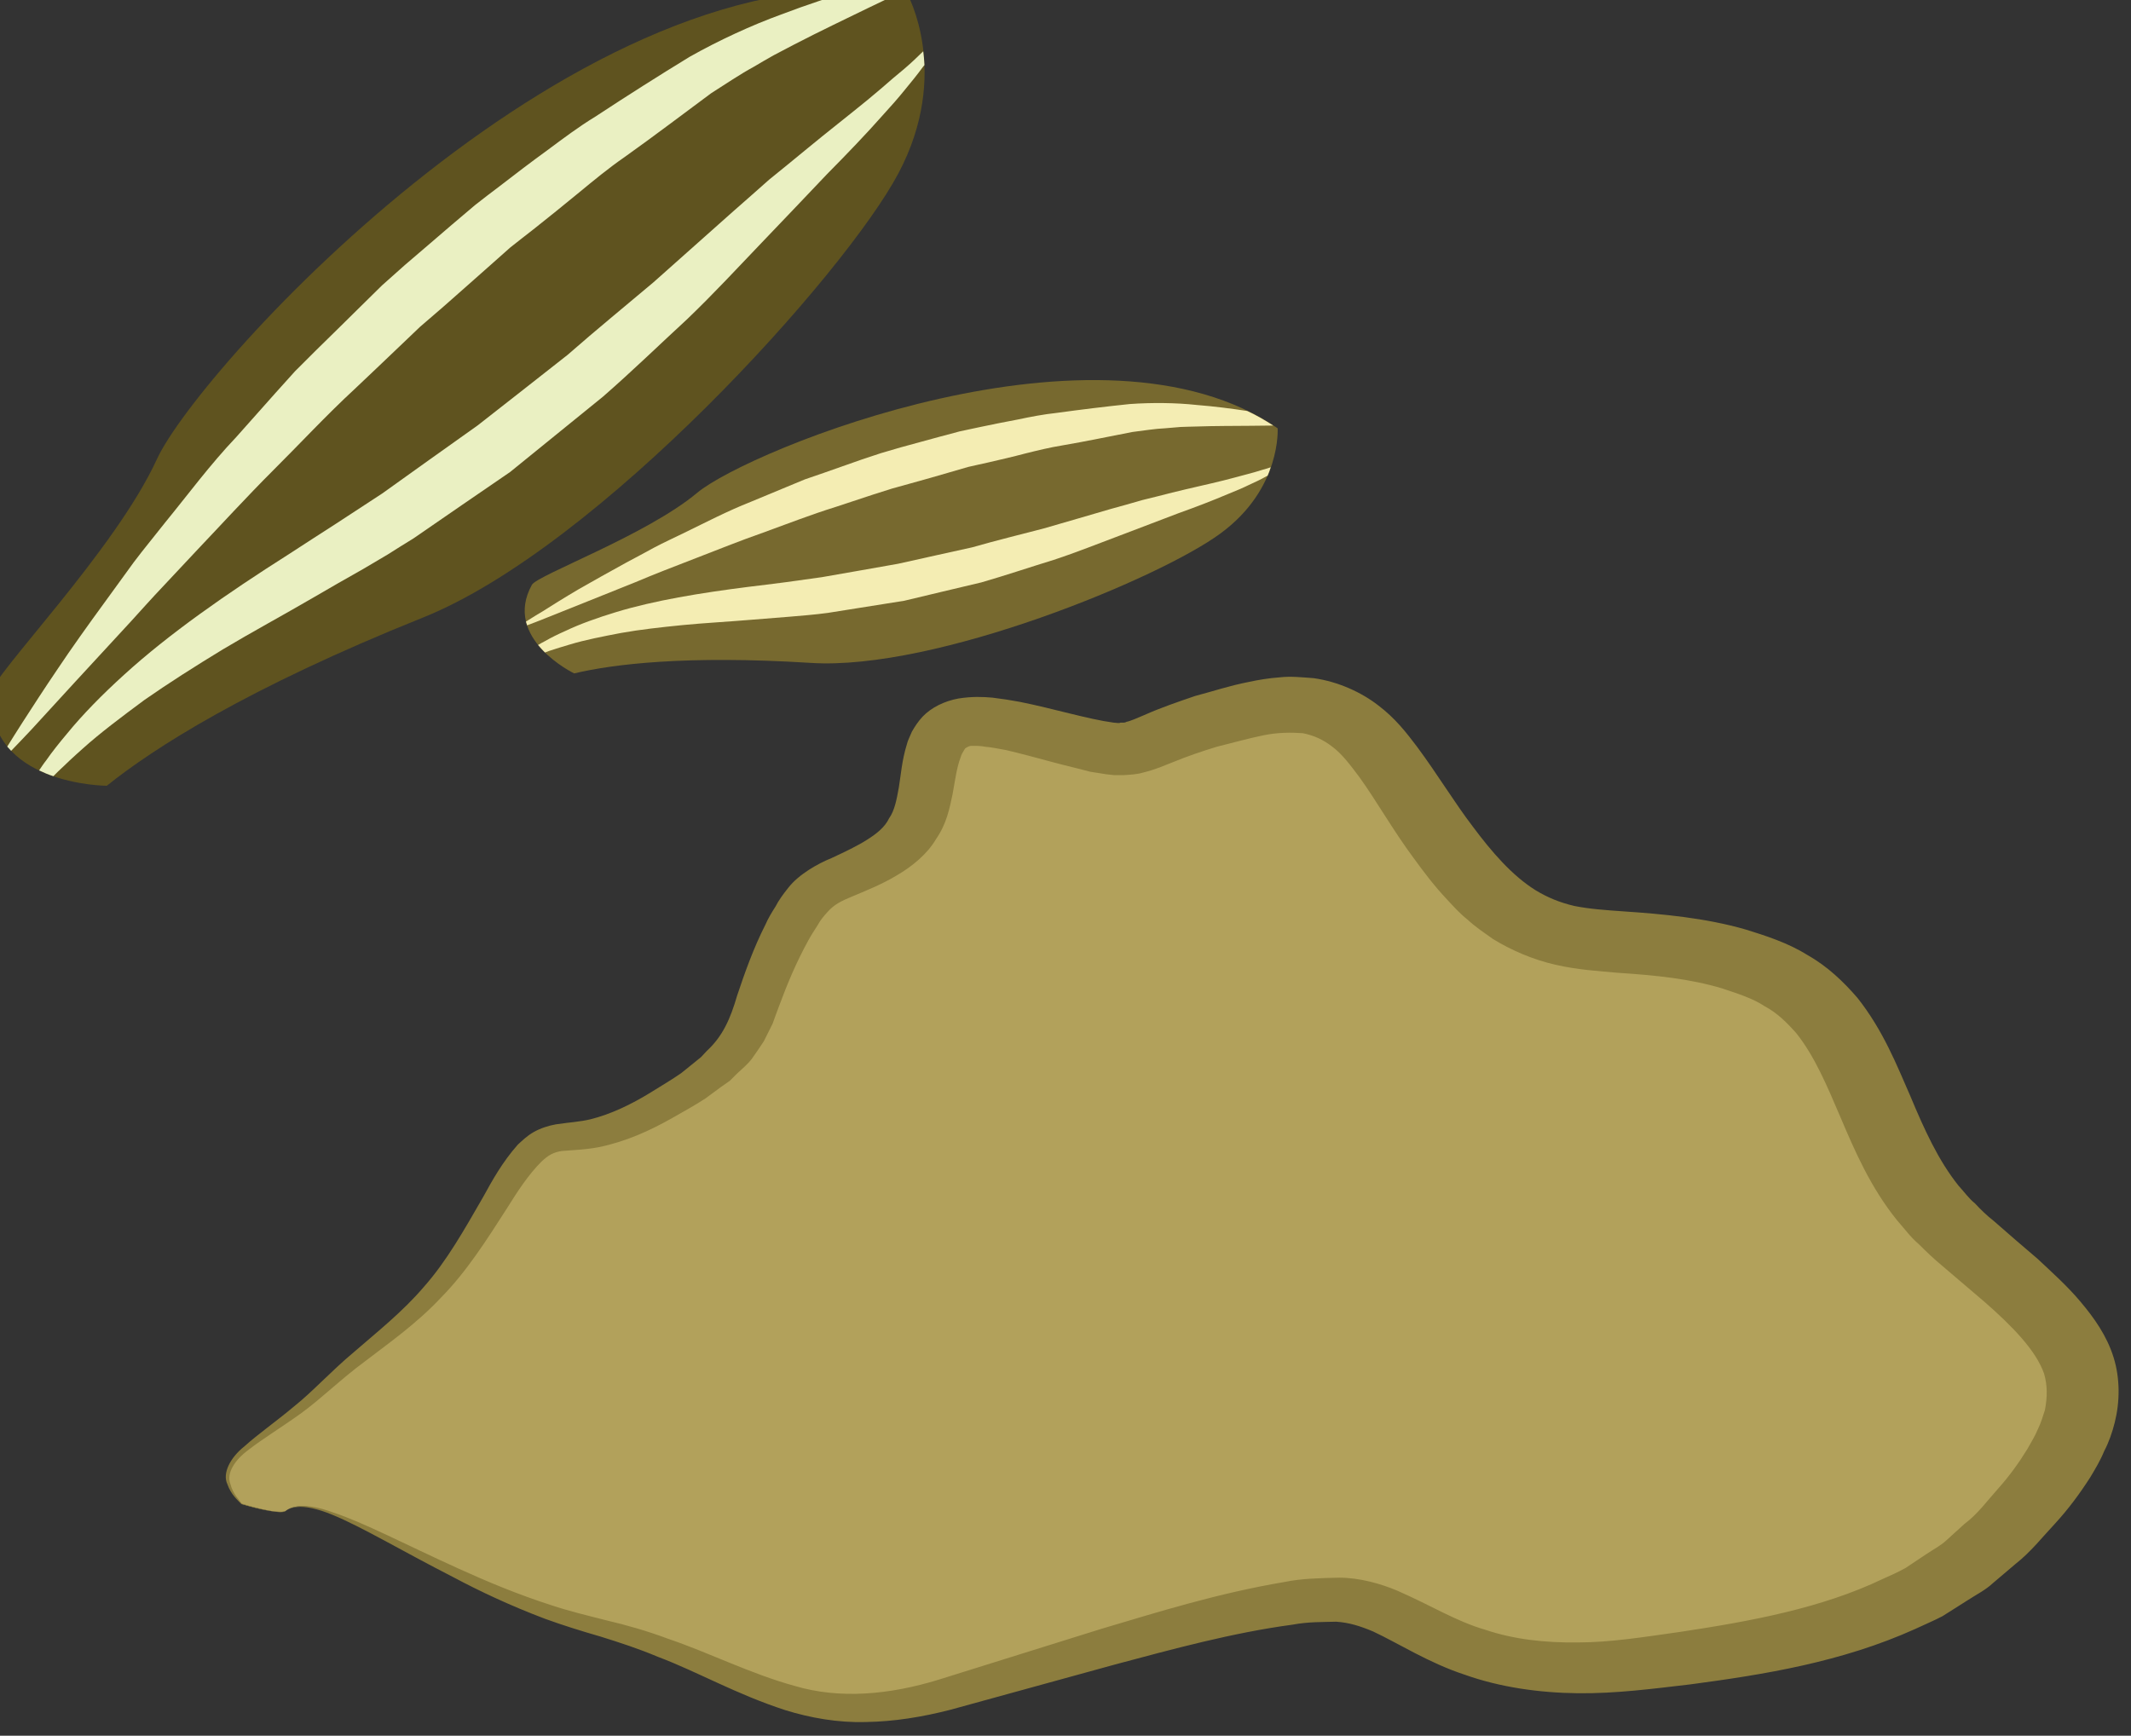
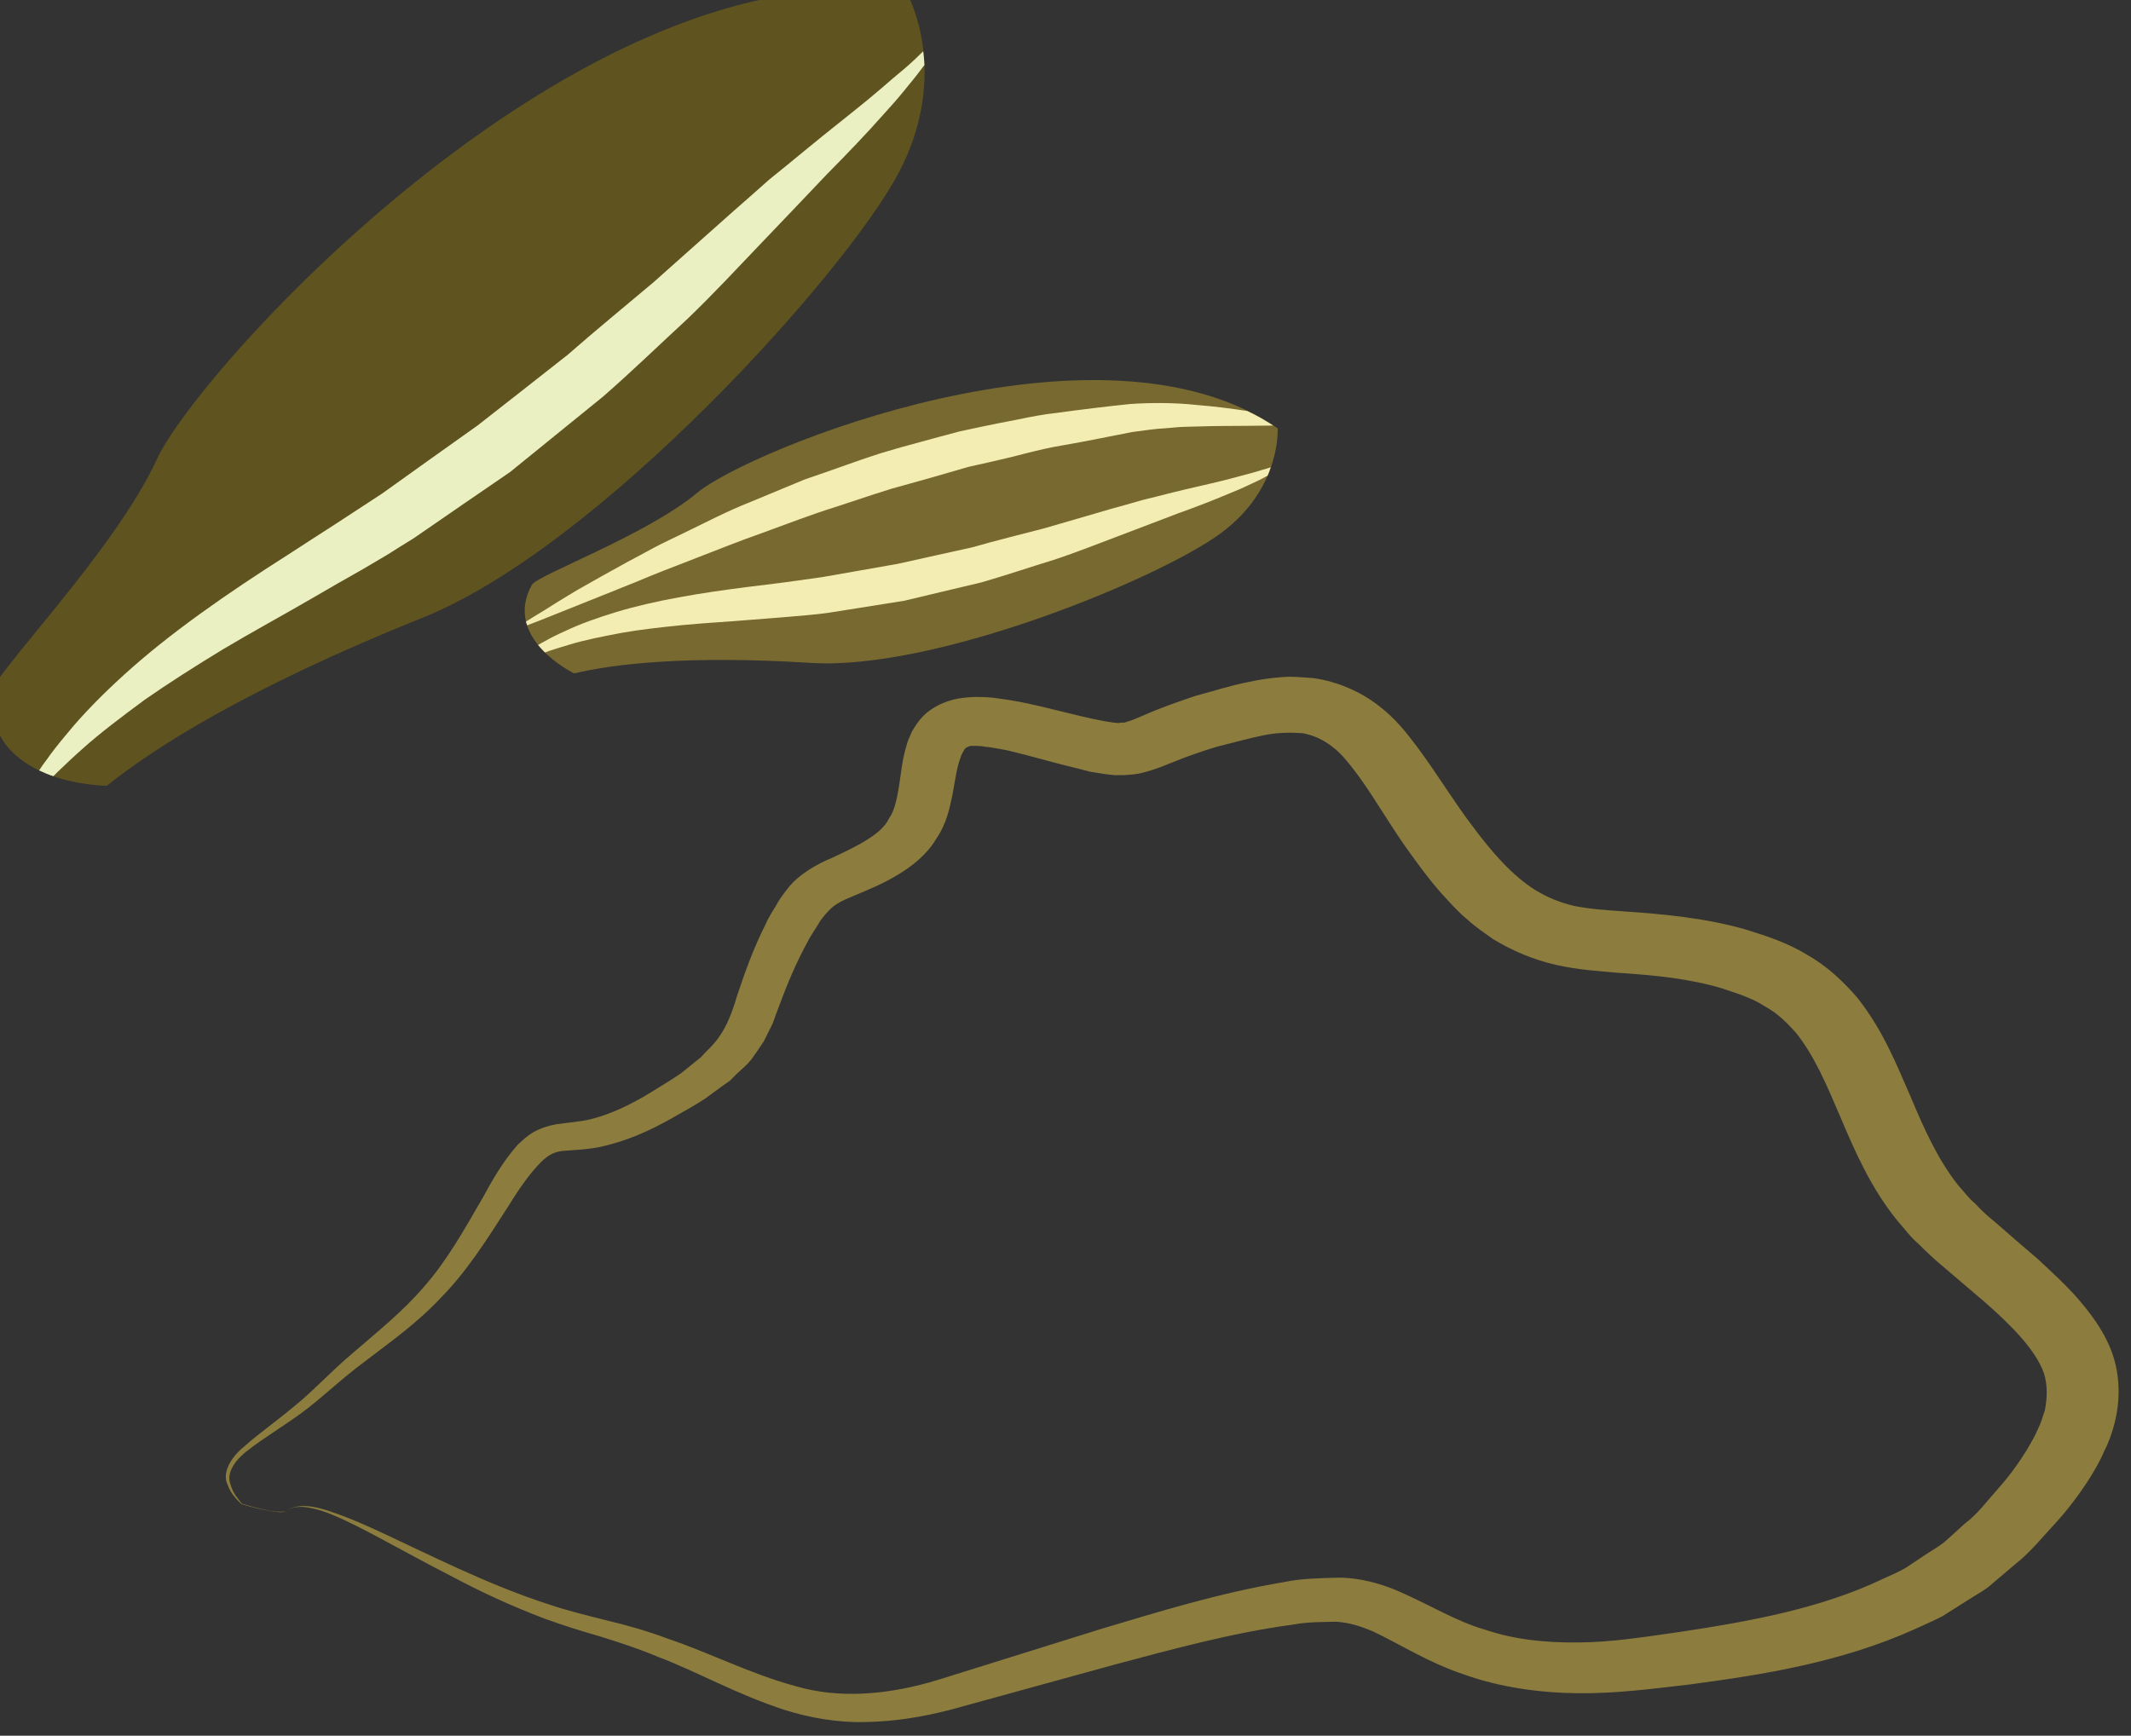
<svg xmlns="http://www.w3.org/2000/svg" xmlns:ns1="http://www.inkscape.org/namespaces/inkscape" xmlns:ns2="http://sodipodi.sourceforge.net/DTD/sodipodi-0.dtd" width="1969.332mm" height="1604.349mm" viewBox="0 0 1969.332 1604.349" version="1.1" id="svg8" ns1:version="0.92.4 (5da689c313, 2019-01-14)" ns2:docname="Římský kmín mletý.svg">
  <rect x="0" y="0" width="1969.332" height="1604.349" fill="#333333" stroke="none" />
  <defs id="defs2">
    <style type="text/css" id="style2">
   
    .fil4 {fill:#823737;fill-rule:nonzero}
    .fil2 {fill:#CE6161;fill-rule:nonzero}
    .fil3 {fill:#DB967D;fill-rule:nonzero}
    .fil7 {fill:#E27979;fill-rule:nonzero}
    .fil0 {fill:#E6C47C;fill-rule:nonzero}
    .fil1 {fill:#EAB257;fill-rule:nonzero}
    .fil6 {fill:#EABE77;fill-rule:nonzero}
    .fil5 {fill:#F5E0B3;fill-rule:nonzero}
   
  </style>
    <style type="text/css" id="style2-5">
   
    .fil2 {fill:#315C27;fill-rule:nonzero}
    .fil5 {fill:#6B5F37;fill-rule:nonzero}
    .fil1 {fill:#9ABE47;fill-rule:nonzero}
    .fil0 {fill:#AECC5E;fill-rule:nonzero}
    .fil4 {fill:#DEC385;fill-rule:nonzero}
    .fil3 {fill:#E2CFA3;fill-rule:nonzero}
   
  </style>
    <style type="text/css" id="style2-1">
   
    .fil3 {fill:#443932;fill-rule:nonzero}
    .fil1 {fill:#5E402B;fill-rule:nonzero}
    .fil0 {fill:#755844;fill-rule:nonzero}
    .fil2 {fill:#826856;fill-rule:nonzero}
    .fil4 {fill:#AA8F7D;fill-rule:nonzero}
   
  </style>
    <style type="text/css" id="style2-3">
   
    .fil2 {fill:#5F531F;fill-rule:nonzero}
    .fil4 {fill:#77692F;fill-rule:nonzero}
    .fil1 {fill:#8C7D3E;fill-rule:nonzero}
    .fil0 {fill:#B2A15B;fill-rule:nonzero}
    .fil3 {fill:#EAF0C2;fill-rule:nonzero}
    .fil5 {fill:#F4EDB3;fill-rule:nonzero}
   
  </style>
  </defs>
  <ns2:namedview id="base" pagecolor="#ffffff" bordercolor="#666666" borderopacity="1.0" ns1:pageopacity="0.0" ns1:pageshadow="2" ns1:zoom="0.0875" ns1:cx="1728.9514" ns1:cy="3651.0366" ns1:document-units="mm" ns1:current-layer="Vrstva_x0020_1" showgrid="false" ns1:window-width="1920" ns1:window-height="1001" ns1:window-x="-9" ns1:window-y="-9" ns1:window-maximized="1" />
  <g ns1:label="Vrstva 1" ns1:groupmode="layer" id="layer1" transform="translate(-1223.014,-600.712)">
    <g transform="matrix(0.396,0,0,0.396,-4384.334,-6016.923)" id="Vrstva_x0020_1-5">
      <g transform="matrix(0.667,0,0,0.667,7203.907,7213.39)" id="Vrstva_x0020_1-1">
        <g id="_961141112">
          <g transform="translate(1275.275,600.445)" id="Vrstva_x0020_1">
-             <path ns1:connector-curvature="0" d="m 10153.497,18926.154 c 127.392,-96.286 562.895,274.041 1085.796,404.395 524.38,131.836 679.917,395.509 1227.999,237.009 549.563,-157.018 1100.608,-345.144 1374.65,-330.331 275.522,14.814 380.695,303.668 1051.725,225.158 671.03,-78.509 1070.982,-183.681 1395.388,-604.371 324.405,-420.69 87.396,-579.189 -279.966,-893.227 -367.364,-315.517 -268.117,-789.534 -716.951,-946.552 -448.835,-158.499 -697.695,26.664 -996.917,-315.517 -300.705,-342.182 -324.406,-684.362 -773.242,-579.189 -448.833,105.171 -324.404,185.162 -623.627,105.171 -299.224,-78.508 -423.653,-103.69 -474.017,26.665 -50.365,131.835 0,288.854 -199.976,394.026 -198.495,105.172 -223.677,53.327 -348.106,315.517 -125.911,263.672 -50.365,342.182 -425.135,552.526 -373.289,210.346 -348.106,-48.882 -573.264,343.663 -223.676,392.546 -361.438,417.728 -585.115,628.072 -225.158,210.346 -442.91,254.784 -293.298,413.283 0,0 133.318,39.996 154.056,23.702 z" style="fill:#b2a15b;fill-rule:nonzero;stroke-width:1.481" id="path7" class="fil0" />
            <path ns1:connector-curvature="0" d="m 10153.497,18926.154 c 0,0 -2.963,5.924 -25.182,4.443 -20.738,-1.48 -60.734,-7.406 -130.356,-28.145 -10.369,-11.849 -35.551,-31.107 -48.883,-69.621 -17.776,-37.032 8.888,-91.841 59.253,-131.835 47.402,-42.958 109.616,-85.916 174.794,-140.724 65.177,-51.845 127.392,-121.467 208.864,-189.607 79.99,-69.621 170.349,-140.724 245.896,-229.602 78.509,-88.878 139.243,-197.013 205.901,-312.555 32.589,-59.253 66.659,-121.467 121.467,-183.682 16.294,-14.812 32.589,-31.107 56.289,-44.438 23.701,-13.333 51.845,-22.221 77.028,-26.665 50.364,-7.405 84.434,-8.887 121.467,-17.775 71.103,-17.775 142.206,-51.845 211.826,-94.803 35.551,-22.219 71.103,-42.958 105.173,-66.659 l 45.921,-37.033 23.7,-19.256 19.257,-20.738 c 56.29,-51.846 82.953,-112.58 106.654,-194.052 26.663,-79.99 57.77,-167.386 99.247,-248.858 8.888,-20.738 22.219,-42.959 35.552,-63.696 10.369,-20.738 26.663,-42.959 44.439,-65.178 37.032,-47.401 103.69,-84.434 151.093,-103.69 44.438,-20.739 91.84,-42.958 125.91,-65.179 32.589,-20.737 60.734,-42.957 75.547,-74.064 19.257,-26.663 26.663,-66.659 34.069,-108.136 7.407,-44.438 10.37,-93.322 28.146,-151.092 2.961,-13.332 11.85,-29.626 17.775,-44.44 10.369,-17.775 20.739,-34.07 37.033,-51.845 31.107,-32.589 77.028,-54.809 125.91,-63.696 47.403,-7.407 84.434,-5.925 118.504,-2.963 35.552,4.445 65.178,8.889 96.285,14.813 118.505,23.702 238.49,60.733 327.368,72.584 l 16.295,1.481 c 2.963,0 5.924,0 8.887,-1.481 5.925,0 13.332,1.481 20.739,-2.963 10.368,-1.481 38.514,-13.331 62.215,-23.7 56.289,-25.182 117.022,-45.921 177.755,-66.659 62.215,-16.294 118.505,-35.551 186.644,-48.882 34.072,-7.407 69.622,-13.333 109.617,-16.295 37.033,-4.444 78.51,0 118.504,2.962 84.435,11.851 165.906,48.883 225.158,94.804 60.735,45.921 99.249,96.284 136.28,145.168 72.585,97.766 128.874,192.568 195.532,279.966 65.178,87.397 136.281,170.35 219.233,222.195 41.477,25.182 84.435,42.958 134.799,54.808 50.365,10.37 109.617,14.814 174.794,19.258 130.355,8.887 284.41,22.219 426.616,63.696 66.657,20.738 146.648,45.92 214.788,88.878 71.103,39.995 127.392,94.803 174.793,149.611 90.361,114.061 137.762,235.527 185.164,343.663 48.883,117.023 97.766,225.158 168.869,314.036 19.256,20.738 35.55,44.438 57.77,62.215 19.257,20.738 38.515,39.995 66.659,62.214 50.364,44.44 102.209,88.878 152.574,131.836 50.364,47.403 102.21,93.322 149.611,149.612 47.403,56.29 91.841,118.505 115.543,194.05 23.7,75.547 22.219,157.018 4.444,228.121 -8.888,35.551 -20.739,69.621 -37.033,100.729 -13.332,32.589 -31.107,62.214 -48.884,91.84 -37.032,57.771 -75.545,109.617 -121.466,159.981 -45.921,48.884 -85.915,100.729 -140.724,143.687 l -78.509,66.659 c -25.182,23.7 -57.77,39.994 -87.396,59.252 l -88.879,56.289 c -31.108,16.295 -63.696,29.626 -94.804,44.439 -259.228,117.023 -531.787,159.981 -786.571,194.051 -127.392,14.813 -259.228,32.589 -394.027,31.108 -134.799,-1.482 -272.56,-20.738 -396.989,-65.178 -125.911,-41.477 -231.084,-109.617 -319.962,-151.092 -45.921,-19.258 -84.434,-31.109 -128.873,-34.07 -48.883,1.481 -97.766,0 -152.574,10.368 -210.346,28.145 -420.69,85.916 -620.666,139.243 -199.977,54.808 -392.546,108.134 -576.227,158.499 -97.766,25.182 -197.014,41.477 -296.261,42.958 -97.766,2.963 -195.532,-14.813 -281.447,-41.477 -173.313,-56.289 -308.112,-134.798 -445.872,-186.644 -66.659,-28.144 -134.799,-50.364 -201.458,-71.102 -66.659,-19.258 -133.317,-39.996 -194.051,-62.215 -121.466,-45.921 -228.12,-96.285 -319.961,-145.168 -185.163,-94.803 -322.924,-177.756 -425.134,-219.233 -50.364,-20.738 -93.322,-29.626 -121.467,-26.663 -29.626,2.963 -39.995,14.812 -39.995,13.332 0,1.48 10.369,-10.369 39.995,-14.813 28.145,-5.926 74.066,1.481 125.911,20.737 108.135,35.552 250.34,111.099 439.946,197.014 94.804,42.958 202.939,88.879 322.925,127.392 62.214,20.739 124.429,35.551 194.05,53.327 69.622,16.294 142.206,37.032 213.309,63.696 145.167,48.883 288.854,122.948 445.872,165.907 155.536,45.919 328.849,31.107 502.161,-22.221 180.72,-56.289 370.326,-115.541 568.821,-177.756 199.975,-59.253 405.877,-124.429 642.884,-164.424 56.291,-11.851 122.949,-13.332 189.608,-14.814 71.103,0 145.167,20.739 204.419,45.921 118.505,51.845 204.421,106.654 306.631,136.28 100.728,34.07 210.344,45.92 324.405,44.439 114.06,0 232.565,-19.257 358.476,-37.033 245.895,-37.032 494.754,-82.953 708.062,-185.163 26.664,-11.851 53.327,-23.7 79.99,-38.514 l 71.103,-47.401 c 23.701,-16.295 50.365,-29.626 71.103,-48.884 l 63.696,-57.77 c 45.921,-34.07 79.99,-81.471 118.504,-124.429 38.514,-42.959 72.584,-90.36 100.728,-136.281 13.333,-23.7 28.145,-47.401 37.033,-69.621 11.851,-23.701 17.775,-45.92 25.182,-68.139 8.888,-45.921 8.888,-87.398 -2.963,-127.393 -28.144,-81.471 -112.578,-167.386 -207.381,-250.34 -50.365,-42.957 -100.729,-85.915 -151.094,-128.873 -25.182,-20.738 -53.327,-47.402 -79.99,-74.065 -29.626,-25.183 -50.365,-54.809 -75.547,-82.953 -93.322,-115.542 -148.13,-242.934 -198.495,-361.439 -47.401,-111.097 -90.359,-213.307 -154.055,-293.298 -32.588,-37.031 -66.659,-71.101 -111.097,-94.803 -39.995,-26.663 -90.36,-42.957 -148.131,-62.215 -114.06,-34.07 -231.083,-45.92 -365.881,-54.808 -66.659,-5.925 -140.724,-10.369 -217.752,-28.144 -78.509,-17.775 -154.056,-50.365 -219.233,-90.36 -31.107,-22.22 -62.215,-42.958 -87.397,-66.658 -28.144,-22.221 -50.365,-47.402 -72.584,-71.103 -45.921,-48.884 -81.471,-96.285 -117.022,-145.167 -72.584,-97.766 -128.874,-198.495 -189.607,-282.93 -31.107,-41.477 -60.733,-81.471 -94.803,-106.653 -32.589,-25.183 -65.179,-39.995 -103.692,-47.402 -39.995,-2.963 -87.396,-2.963 -137.761,7.407 -50.364,10.368 -109.617,26.663 -162.944,39.995 -53.326,16.294 -105.172,34.069 -155.536,54.808 -31.108,11.851 -54.808,23.7 -102.21,35.551 -19.257,5.926 -42.959,7.407 -66.659,8.887 h -35.552 l -26.663,-2.961 -56.289,-8.888 -45.921,-11.851 c -29.626,-7.407 -60.733,-14.813 -87.397,-22.219 -54.807,-14.814 -109.616,-29.626 -159.98,-41.477 -26.663,-4.444 -51.845,-10.37 -74.066,-11.85 -22.219,-4.444 -42.958,-2.963 -51.845,-2.963 -5.925,1.482 -11.851,4.443 -16.295,7.406 -2.962,1.481 -4.444,5.925 -7.405,10.369 -4.445,7.407 -7.407,11.851 -10.37,22.22 -13.332,34.07 -19.256,79.991 -28.145,128.873 -10.369,48.884 -20.738,103.691 -57.77,157.019 -31.107,53.327 -84.435,96.285 -137.762,127.392 -51.846,31.106 -100.728,50.364 -149.612,71.102 -47.401,19.257 -69.62,31.107 -93.322,57.77 -11.85,13.333 -23.7,26.665 -34.07,45.921 -10.368,16.295 -22.219,34.07 -32.589,53.328 -41.475,75.546 -72.583,149.611 -102.21,229.601 -7.405,19.257 -14.812,39.995 -22.219,60.733 -10.368,20.739 -20.738,41.477 -31.107,62.216 -13.331,20.738 -28.145,41.476 -41.477,60.733 -14.812,19.257 -34.069,35.552 -51.845,51.845 l -25.182,25.182 -29.626,20.739 -56.289,41.476 c -38.514,25.183 -77.029,45.921 -115.543,68.14 -78.508,44.44 -162.943,82.954 -257.746,102.21 -45.92,8.888 -96.285,10.37 -128.874,13.332 -29.626,4.443 -47.401,14.813 -71.102,37.032 -45.92,45.921 -84.434,105.173 -118.504,159.982 -74.066,115.541 -143.686,225.158 -232.565,315.517 -85.915,91.841 -183.682,159.981 -266.634,223.677 -84.435,62.214 -151.094,128.873 -222.196,180.718 -69.622,50.365 -136.281,90.36 -185.163,128.874 -50.365,37.033 -77.028,82.953 -63.696,118.505 8.888,35.55 31.107,56.289 39.995,69.62 68.14,20.739 108.136,28.146 128.874,28.146 22.219,1.48 25.182,-2.963 25.182,-2.963 z" style="fill:#8c7d3e;fill-rule:nonzero;stroke-width:1.481" id="path9" class="fil1" />
            <path ns1:connector-curvature="0" d="m 9123.613,16061.823 c 3.328,-59.086 432.713,-496.304 578.809,-815.484 146.096,-319.18 1498.576,-1810.228 2625.251,-1629.188 0,0 155.632,277.438 -30.904,628.835 -187.034,352.486 -1048.893,1308.516 -1664.18,1554.577 -614.197,246.56 -941.751,456.989 -1105.3,588.331 0,0 -423.57,-1.511 -403.677,-327.071 z" style="fill:#5f531f;fill-rule:nonzero;stroke-width:0.847" id="path11" class="fil2" />
-             <path ns1:connector-curvature="0" d="m 12353.045,13848.14 c -22.067,20.864 -46.811,41.819 -75.23,65.044 -27.329,23.725 -55.95,48.834 -88.542,75.42 -64.389,52.876 -138.804,110.386 -218.298,176.113 -40.144,33.011 -82.375,67.702 -126.194,102.983 -41.344,37.073 -85.07,75.033 -129.295,114.081 -87.656,77.801 -179.984,160.053 -275.691,245.369 -97.683,82.435 -199.631,165.552 -299.807,253.434 -104.126,82.121 -209.841,164.832 -315.555,247.544 -112.251,79.72 -223.708,159.144 -333.577,237.978 -55.322,35.945 -109.85,71.595 -163.583,106.95 -55.322,35.945 -110.939,71.097 -164.673,106.452 -217.207,137.745 -418.755,278.703 -574.698,420.773 -77.722,70.491 -145.824,140.114 -199.837,206.304 -27.551,32.846 -52.222,63.716 -73.421,94.199 -9.252,11.576 -16.62,23.356 -24.283,34.341 16.34,7.48 32.681,14.959 50.018,20.26 5.17,-5.539 11.135,-11.373 17.099,-17.207 13.517,-12.26 26.738,-25.313 40.754,-38.661 14.015,-13.349 29.12,-26.199 43.93,-39.843 61.62,-55.461 135.832,-111.088 216.6,-170.962 83.242,-58.081 175.309,-116.735 274.818,-177.254 99.804,-59.723 208.231,-118.136 319.65,-183.084 55.709,-32.474 113.006,-65.539 170.599,-97.81 28.898,-17.077 57.796,-34.154 86.694,-51.232 29.895,-19.255 60.086,-37.717 89.483,-55.883 111.548,-76.748 224.39,-154.879 338.321,-232.512 108.207,-88.159 217.209,-176.612 324.918,-263.681 103.057,-89.858 199.282,-183.501 294.896,-271.494 93.935,-90.079 178.952,-182.265 260.977,-267.914 81.527,-84.56 157.292,-165.169 228.182,-239.445 72.275,-72.983 137.995,-141.72 193.984,-205.03 28.936,-31.553 54.992,-61.131 77.871,-89.527 23.674,-28.692 44.762,-54.613 62.674,-79.354 1.792,-2.475 3.583,-4.948 6.168,-7.718 -0.848,-16.858 -2.195,-32.627 -4.336,-48.1 -9.343,8.899 -19.98,19.183 -30.615,29.466 z" style="fill:#eaf0c2;fill-rule:nonzero;stroke-width:0.847" id="path13" class="fil3" />
-             <path ns1:connector-curvature="0" d="m 11885.763,13690.252 c -100.338,36.422 -216.187,89.461 -319.259,147.689 -109.738,67.035 -216.504,134.771 -330.527,209.728 -57.5,34.948 -111.844,75.952 -167.776,117.548 -56.227,40.802 -111.863,83.191 -167.998,126.67 -28.215,21.342 -56.43,42.685 -84.35,64.821 -27.624,22.931 -54.159,46.36 -81.784,69.29 -54.159,46.359 -108.817,93.809 -163.771,140.464 l -80.104,71.376 -76.743,75.549 c -50.8,50.533 -101.894,100.272 -152.195,149.715 -25.15,24.722 -50.005,50.237 -75.155,74.959 -22.972,25.719 -46.738,51.733 -69.709,77.452 -45.943,51.437 -91.093,102.581 -135.743,152.633 -92.865,97.817 -169.684,202.318 -247.371,297.2 -38.003,48.484 -76.099,94.291 -111.222,140.799 -34.033,47.008 -66.276,91.541 -98.019,134.985 -63.487,86.888 -120.511,166.852 -168.69,239.007 -48.474,71.36 -89.692,135.501 -123.541,187.864 -20.609,32.071 -38.134,60.282 -52.87,83.842 4.45,4.672 9.194,10.137 13.644,14.809 19.684,-19.977 42.952,-44.902 70.89,-74.276 83.429,-91.595 203.845,-222.257 348.82,-379.228 35.898,-39.566 72.294,-80.221 111.866,-122.058 38.778,-41.542 79.643,-84.763 121.007,-129.075 83.816,-88.123 169.831,-182.487 263.378,-276.038 93.049,-92.461 185.822,-192.955 287.401,-286.782 50.098,-47.561 100.989,-95.416 151.585,-144.065 l 76.042,-72.577 79.402,-68.404 c 52.276,-46.563 105.641,-92.626 157.123,-138.894 26.535,-23.429 52.276,-46.562 78.812,-69.992 26.627,-20.752 53.752,-42.593 81.174,-63.639 54.547,-42.889 107.21,-85.98 159.873,-129.071 51.87,-42.797 103.74,-85.593 157.677,-122.831 106.49,-75.768 210.708,-155.212 304.291,-224.371 51.149,-32.586 101.706,-66.76 149.069,-92.513 23.636,-14.216 46.772,-27.342 69.909,-40.468 24.226,-12.628 47.658,-24.96 71.09,-37.292 93.23,-48.24 181.585,-90.147 259.618,-128.214 38.518,-17.944 75.153,-36.092 107.817,-52.762 -51.441,-7.076 -104.377,-10.884 -156.927,-11.221 -77.699,24.386 -164.132,52.019 -256.734,87.371 z" style="fill:#eaf0c2;fill-rule:nonzero;stroke-width:0.847" id="path15" class="fil3" />
+             <path ns1:connector-curvature="0" d="m 12353.045,13848.14 c -22.067,20.864 -46.811,41.819 -75.23,65.044 -27.329,23.725 -55.95,48.834 -88.542,75.42 -64.389,52.876 -138.804,110.386 -218.298,176.113 -40.144,33.011 -82.375,67.702 -126.194,102.983 -41.344,37.073 -85.07,75.033 -129.295,114.081 -87.656,77.801 -179.984,160.053 -275.691,245.369 -97.683,82.435 -199.631,165.552 -299.807,253.434 -104.126,82.121 -209.841,164.832 -315.555,247.544 -112.251,79.72 -223.708,159.144 -333.577,237.978 -55.322,35.945 -109.85,71.595 -163.583,106.95 -55.322,35.945 -110.939,71.097 -164.673,106.452 -217.207,137.745 -418.755,278.703 -574.698,420.773 -77.722,70.491 -145.824,140.114 -199.837,206.304 -27.551,32.846 -52.222,63.716 -73.421,94.199 -9.252,11.576 -16.62,23.356 -24.283,34.341 16.34,7.48 32.681,14.959 50.018,20.26 5.17,-5.539 11.135,-11.373 17.099,-17.207 13.517,-12.26 26.738,-25.313 40.754,-38.661 14.015,-13.349 29.12,-26.199 43.93,-39.843 61.62,-55.461 135.832,-111.088 216.6,-170.962 83.242,-58.081 175.309,-116.735 274.818,-177.254 99.804,-59.723 208.231,-118.136 319.65,-183.084 55.709,-32.474 113.006,-65.539 170.599,-97.81 28.898,-17.077 57.796,-34.154 86.694,-51.232 29.895,-19.255 60.086,-37.717 89.483,-55.883 111.548,-76.748 224.39,-154.879 338.321,-232.512 108.207,-88.159 217.209,-176.612 324.918,-263.681 103.057,-89.858 199.282,-183.501 294.896,-271.494 93.935,-90.079 178.952,-182.265 260.977,-267.914 81.527,-84.56 157.292,-165.169 228.182,-239.445 72.275,-72.983 137.995,-141.72 193.984,-205.03 28.936,-31.553 54.992,-61.131 77.871,-89.527 23.674,-28.692 44.762,-54.613 62.674,-79.354 1.792,-2.475 3.583,-4.948 6.168,-7.718 -0.848,-16.858 -2.195,-32.627 -4.336,-48.1 -9.343,8.899 -19.98,19.183 -30.615,29.466 " style="fill:#eaf0c2;fill-rule:nonzero;stroke-width:0.847" id="path13" class="fil3" />
            <path ns1:connector-curvature="0" d="m 11014.625,15685.561 c 19.723,-34.453 400.135,-173.255 578.105,-321.712 177.675,-149.251 1409.671,-654.557 2031.015,-225.877 0,0 13.924,209.94 -198.077,366.537 -211.705,157.39 -998.236,482.521 -1435.32,454.402 -436.789,-27.326 -692.485,4.523 -827.812,36.788 0,0 -252.12,-121.33 -147.911,-310.138 z" style="fill:#77692f;fill-rule:nonzero;stroke-width:0.847" id="path17" class="fil4" />
            <path ns1:connector-curvature="0" d="m 13572.698,15282.598 c -18.557,6 -39.792,12.092 -62.91,17.979 -23.117,5.889 -47.528,13.162 -74.91,19.733 -52.883,13.346 -114.093,26.173 -180.27,42.656 -32.941,8.639 -68.56,17.37 -104.178,26.101 -35.822,10.614 -72.733,20.729 -110.437,31.14 -74.026,22.114 -152.611,44.118 -234.078,68.096 -81.558,21.302 -166.089,41.901 -251.026,66.266 -85.122,19.012 -172.127,37.82 -258.837,57.423 -89.775,16.222 -179.051,31.356 -267.237,46.988 -42.949,6.034 -85.898,12.069 -128.052,17.808 -43.243,5.24 -86.192,11.275 -127.847,15.924 -169.209,21.368 -330.201,47.814 -463.368,88.315 -66.584,20.249 -127.223,41.903 -177.853,66.161 -25.611,11.335 -49.339,22.874 -70.888,35.409 -8.438,4.043 -16.582,8.88 -24.725,13.717 7.81,8.845 15.62,17.69 24.224,26.24 5.557,-2.067 10.321,-3.84 15.879,-5.908 11.411,-3.341 22.527,-7.476 34.733,-11.112 12.204,-3.636 25.204,-7.569 38.202,-11.5 51.997,-15.728 112.709,-27.467 177.686,-39.887 66.065,-11.923 138.169,-19.764 214.834,-27.495 75.87,-7.435 157.482,-11.583 242.474,-18.796 43.041,-3.356 86.081,-6.714 129.916,-10.367 21.917,-1.825 43.834,-3.652 66.546,-5.773 22.711,-2.122 46.216,-4.539 69.426,-7.75 87.983,-13.749 177.554,-28.088 267.125,-42.428 90.385,-21.873 181.065,-42.951 269.861,-64.234 86.526,-24.957 170.781,-53.588 252.745,-78.656 82.168,-26.951 159.093,-58.278 232.14,-85.452 72.752,-27.968 141.829,-53.664 205.052,-78.088 63.815,-22.835 122.274,-45.486 173.791,-67.362 25.907,-10.541 50.225,-20.491 72.364,-31.439 21.641,-9.858 41.694,-19.126 59.568,-29.391 2.382,-0.886 3.675,-2.27 6.056,-3.156 4.489,-9.804 7.886,-20.107 10.786,-29.321 -7.939,2.954 -16.969,5.409 -26.792,8.159 z" style="fill:#f4edb3;fill-rule:nonzero;stroke-width:0.847" id="path19" class="fil5" />
            <path ns1:connector-curvature="0" d="m 13338.404,15056.116 c -69.683,-7.521 -154.157,-8.635 -232.502,-2.992 -84.4,8.8 -167.417,18.894 -255.99,31.055 -44.334,4.741 -89.073,13.25 -134.312,22.848 -44.739,8.508 -90.273,17.313 -136.305,27.206 -22.619,4.799 -46.032,9.892 -68.652,14.692 -23.117,5.888 -45.94,12.57 -69.057,18.458 -45.146,12.275 -91.086,24.846 -137.026,37.416 l -68.467,20.047 -67.581,22.429 c -44.759,15.746 -88.724,31.197 -133.483,46.944 -21.732,7.181 -43.964,15.451 -65.698,22.632 -21.142,8.769 -42.284,17.538 -63.426,26.306 -42.285,17.538 -84.569,35.076 -125.266,52.023 -82.778,32.6 -159.131,72.754 -231.901,107.96 -36.635,18.148 -72.273,34.116 -106.23,52.172 -33.957,18.055 -66.03,36.313 -97.902,52.689 -61.562,33.747 -118.361,65.723 -168.309,94.246 -49.653,29.317 -92.159,55.976 -126.523,77.799 -22.343,12.831 -40.421,24.979 -55.913,34.357 1.477,3.97 2.455,9.029 3.932,12.999 17.468,-6.498 38.905,-14.473 63.223,-24.423 76.427,-30.238 185.609,-74.47 316.23,-126.676 32.756,-13.994 66.602,-27.489 101.243,-41.278 35.434,-14.086 71.958,-27.672 109.773,-42.644 74.34,-28.558 152.853,-60.477 235.224,-89.311 82.076,-29.629 166.442,-62.821 253.965,-89.956 42.672,-14.067 86.932,-28.724 130.398,-43.086 l 66.288,-21.044 67.175,-18.662 c 45.146,-12.275 89.202,-25.048 134.054,-38.118 22.028,-6.387 44.056,-12.773 66.085,-19.161 22.618,-4.798 44.942,-10.391 66.767,-14.894 44.943,-10.392 89.092,-20.488 131.856,-31.877 43.854,-10.891 86.914,-21.487 129.567,-28.315 85.01,-14.45 170.427,-32.668 245.523,-47.045 39.772,-4.853 79.748,-11.59 115.348,-13.082 17.651,-1.144 35.802,-3.376 53.454,-4.52 17.947,-0.349 35.599,-1.493 52.752,-1.547 69.61,-2.395 133.959,-1.928 191.567,-2.569 27.863,-0.423 54.932,-0.55 80.116,-0.88 -29.596,-18.817 -59.691,-36.546 -91.282,-51.005 -53.62,-8.074 -112.594,-15.963 -178.715,-21.193 z" style="fill:#f4edb3;fill-rule:nonzero;stroke-width:0.847" id="path21" class="fil5" />
          </g>
        </g>
      </g>
    </g>
  </g>
</svg>